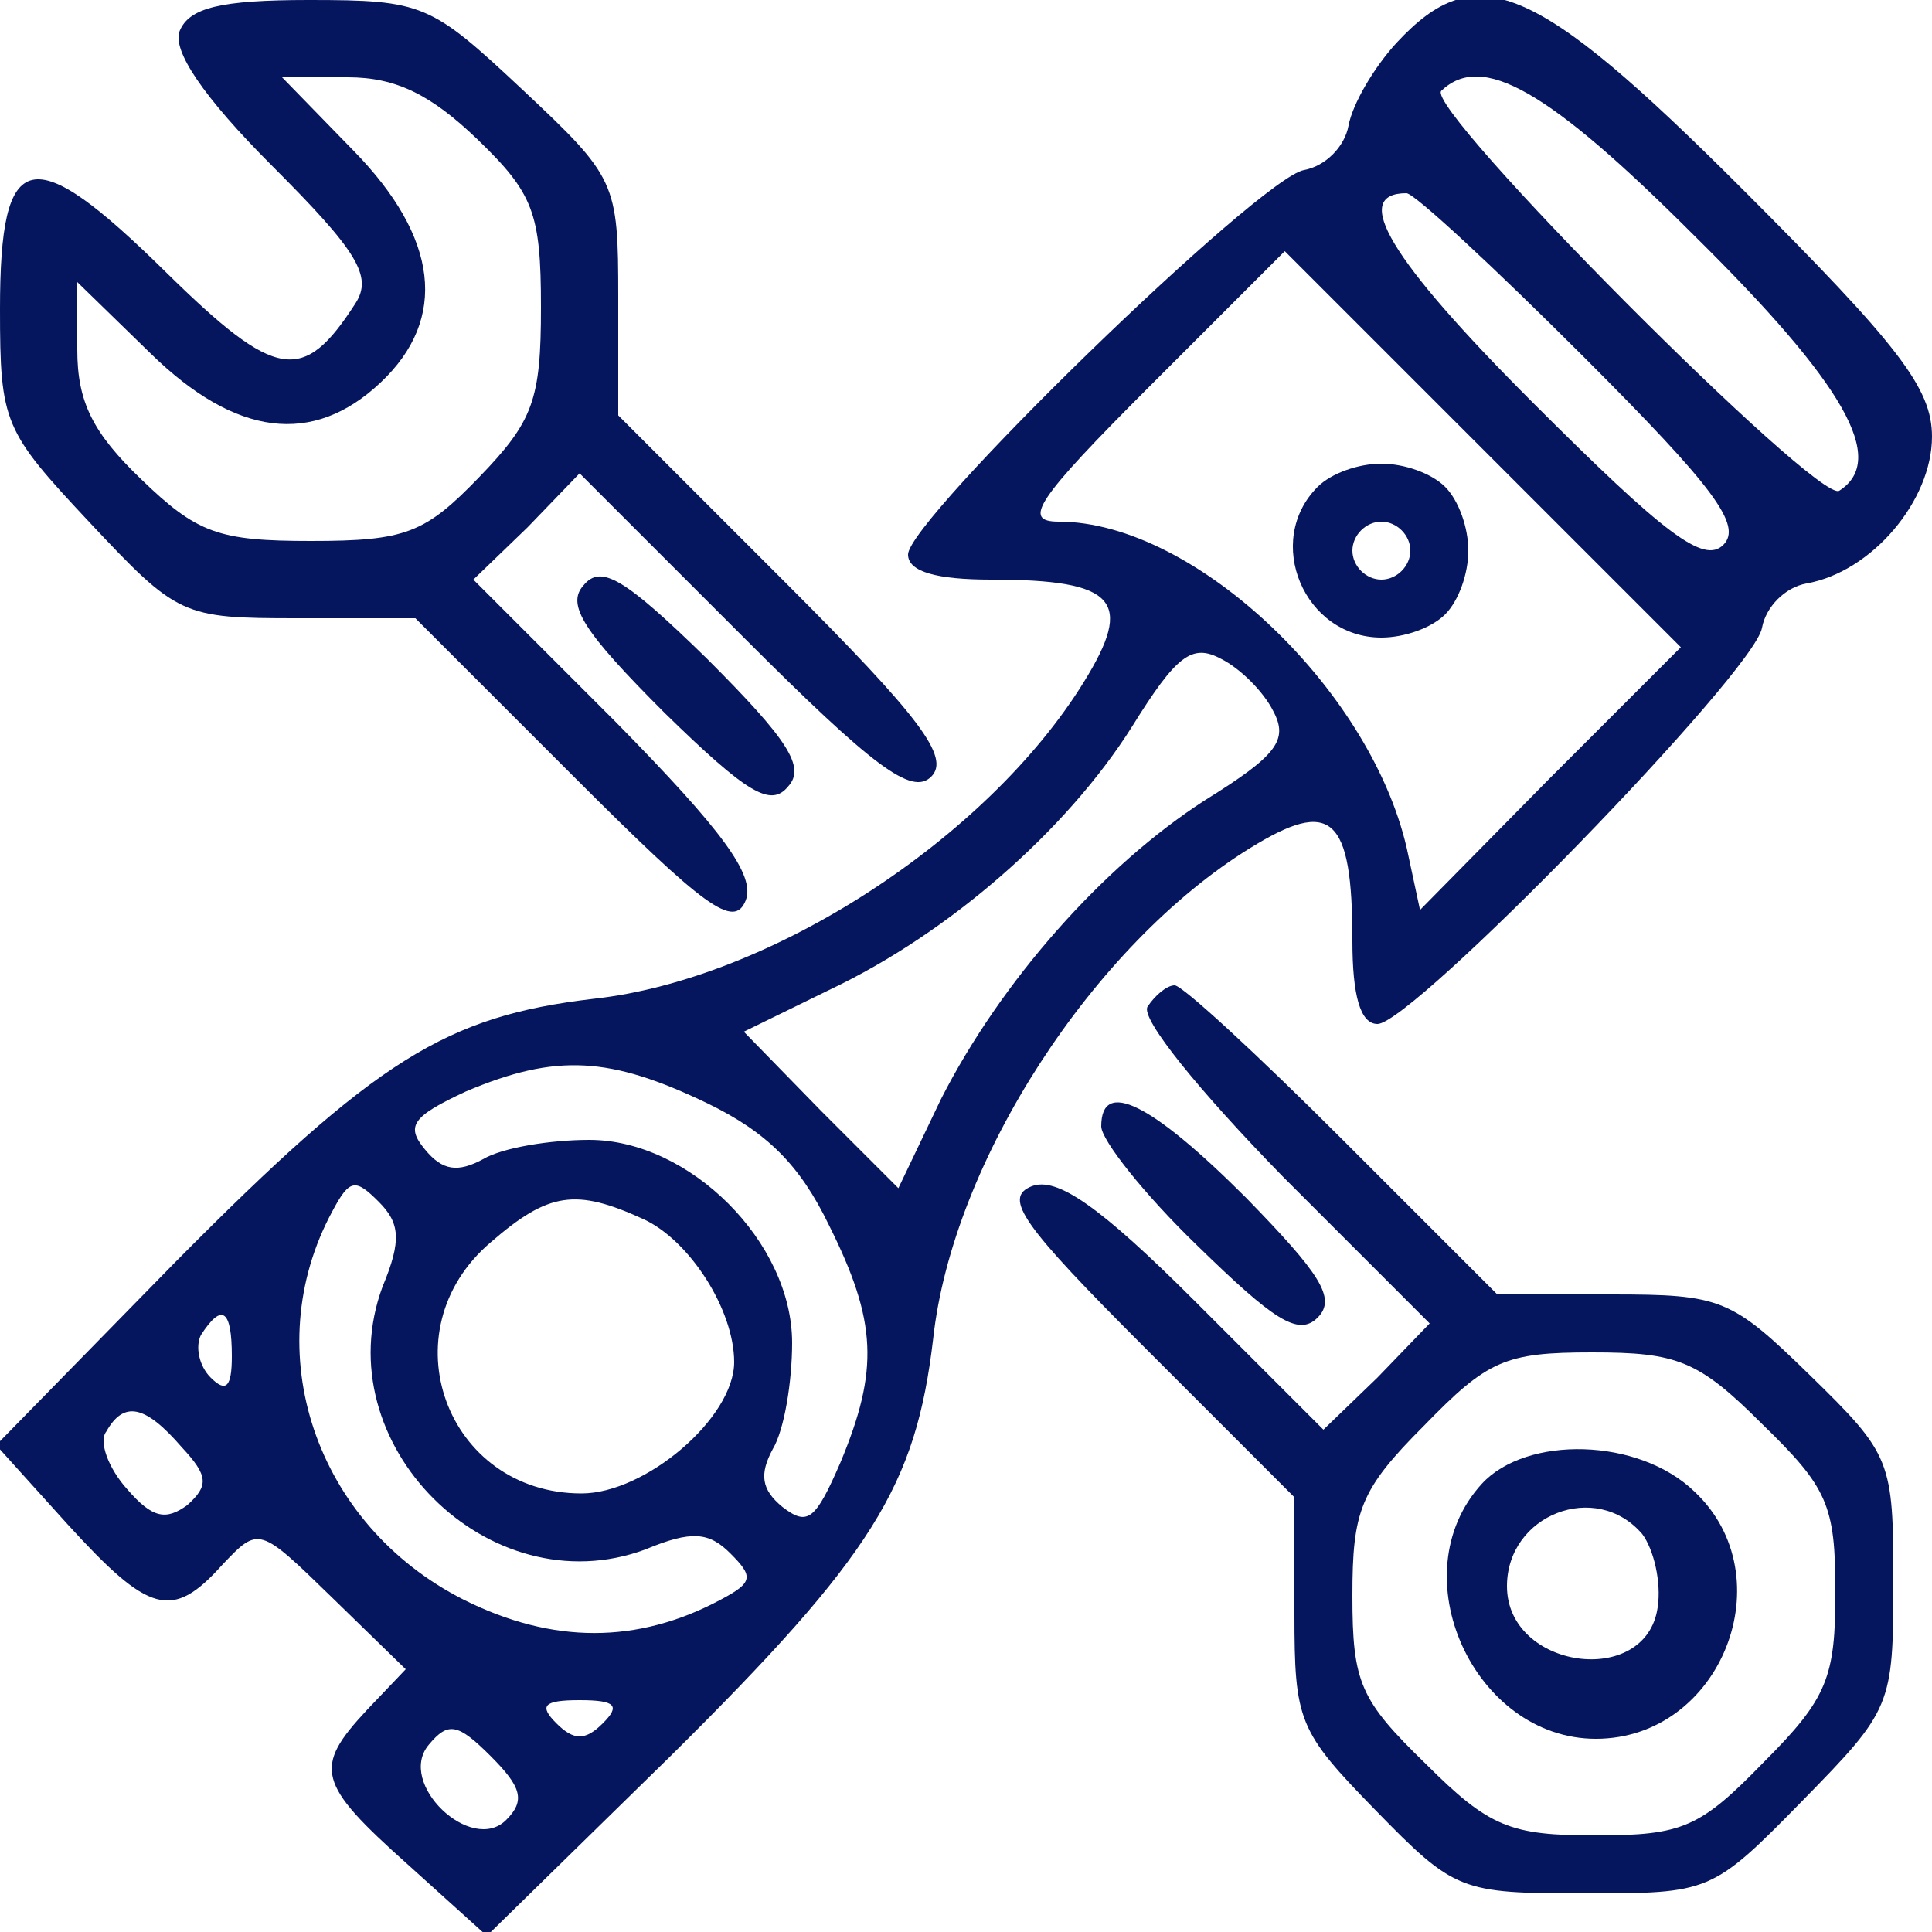
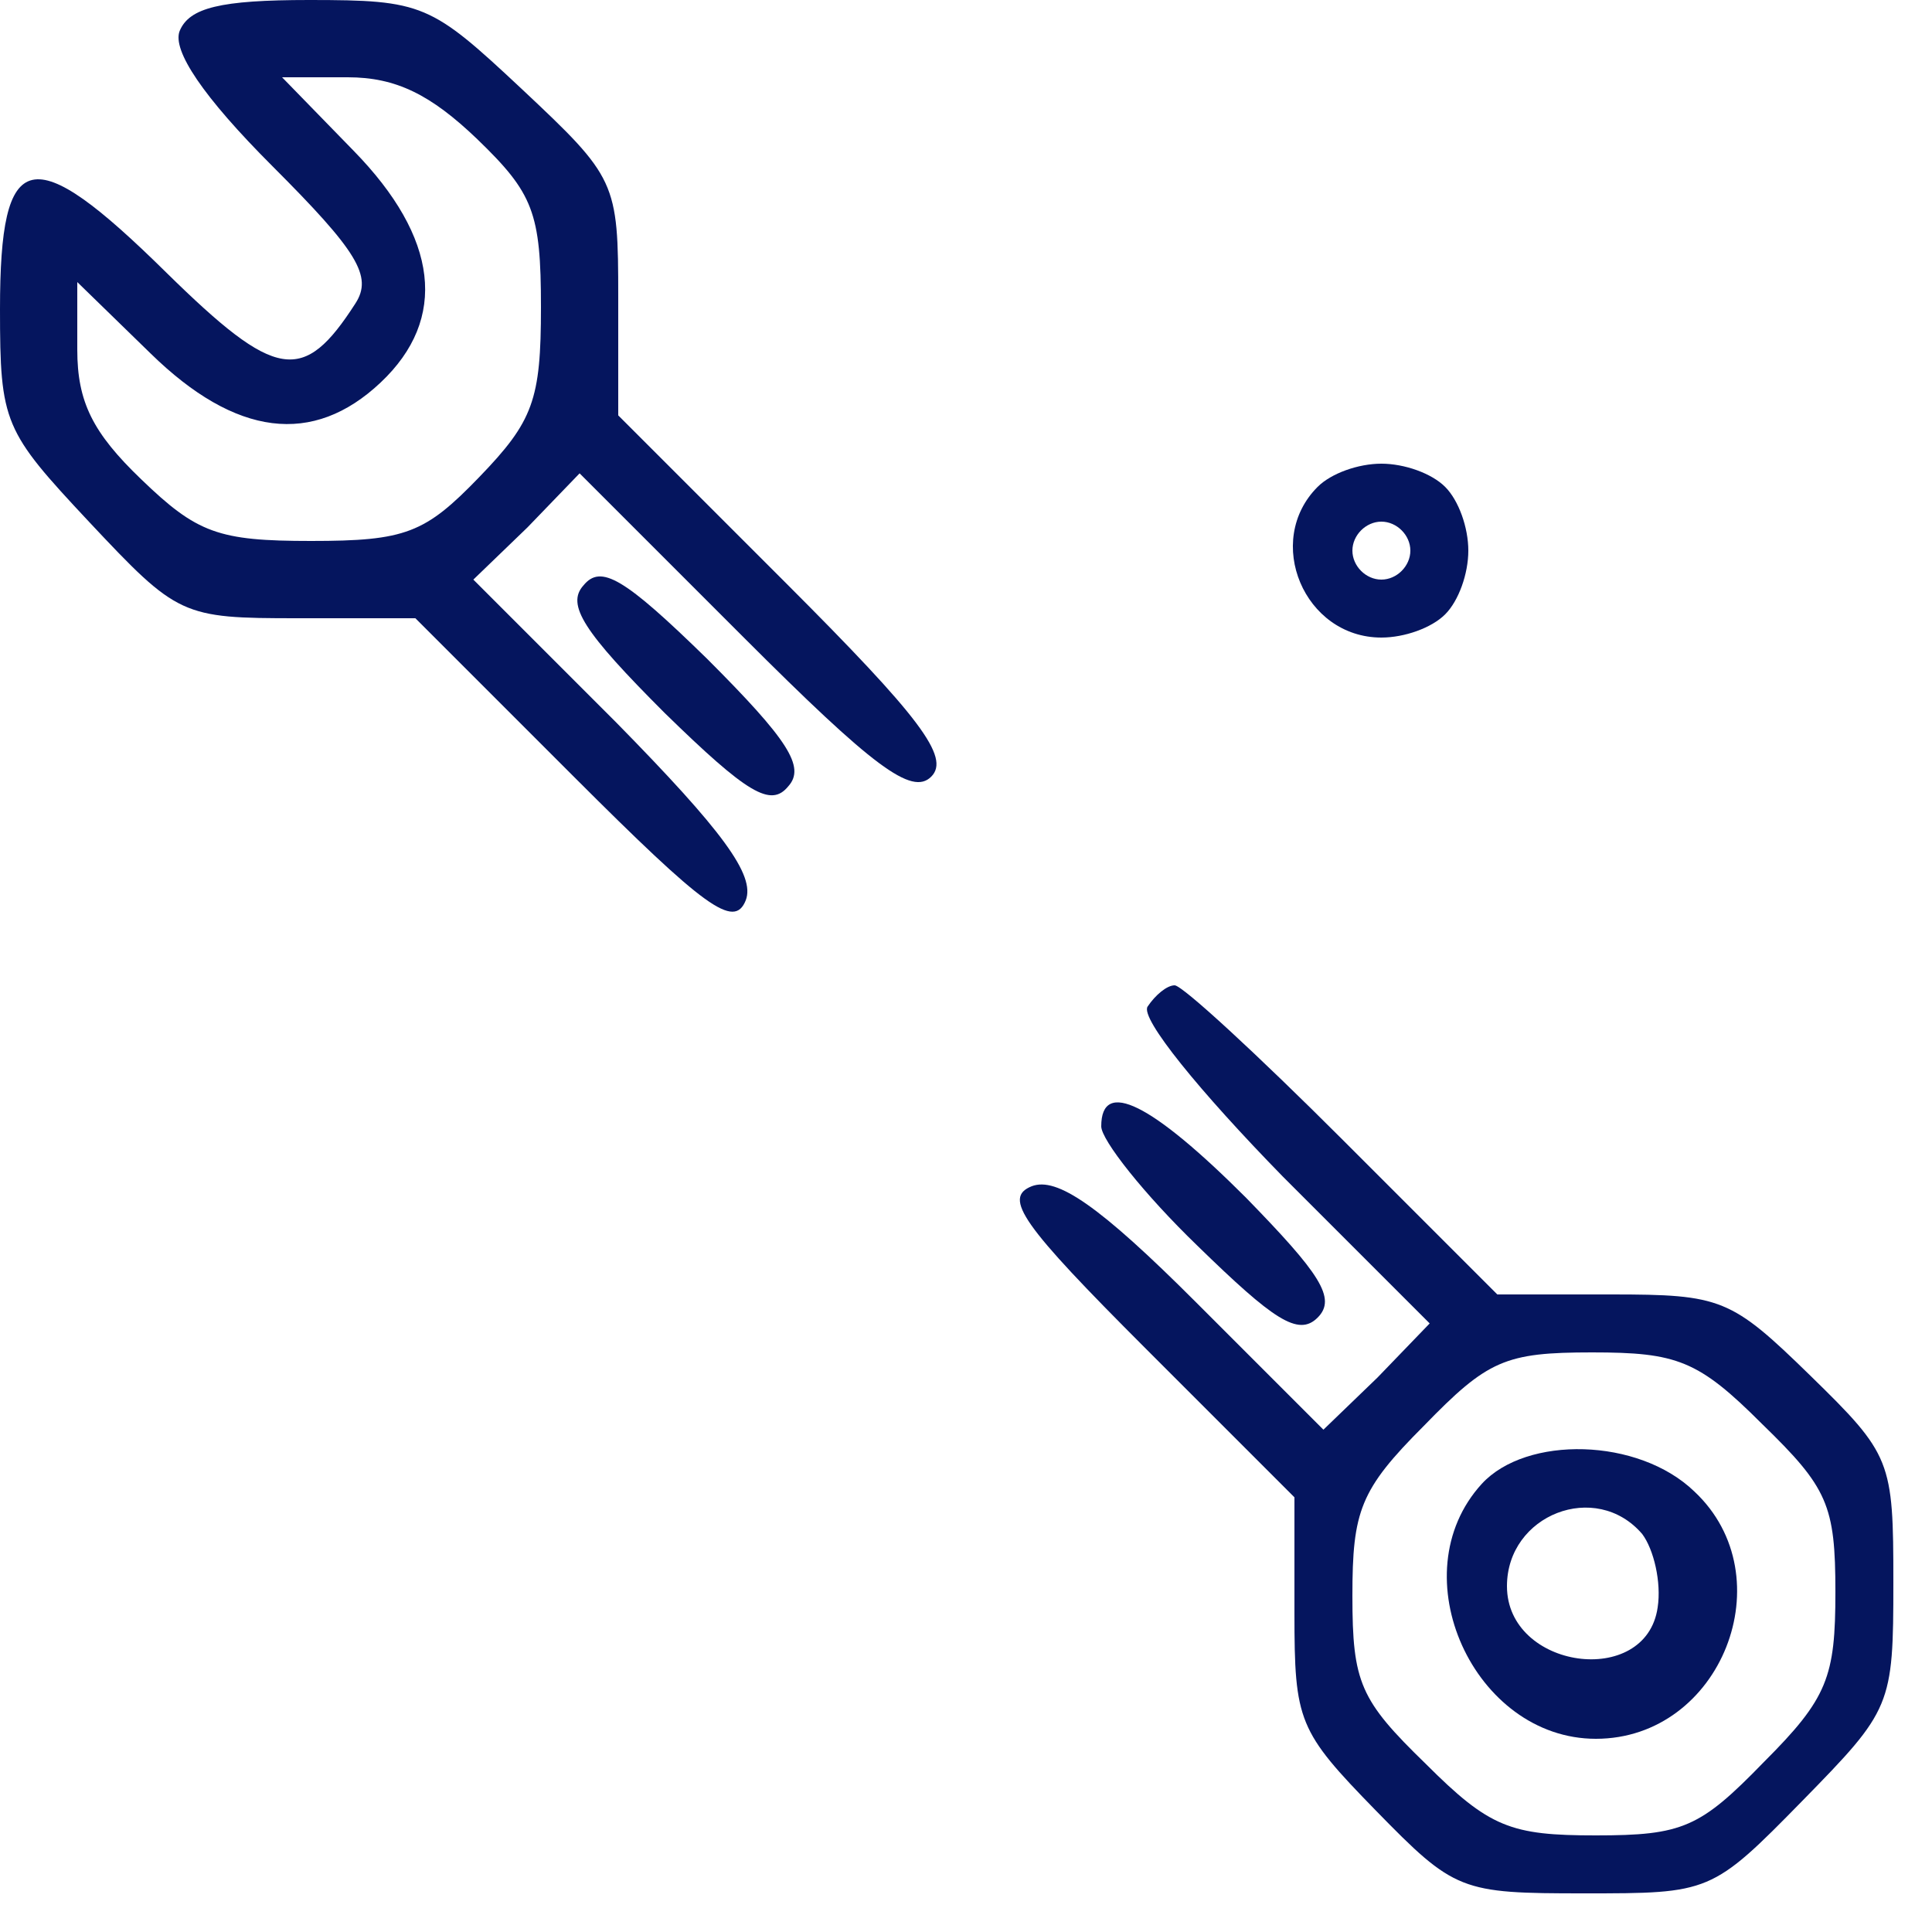
<svg xmlns="http://www.w3.org/2000/svg" version="1.0" width="100pt" height="100pt" viewBox="0 0 100 100" preserveAspectRatio="xMidYMid meet">
  <g transform="translate(0,100) scale(0.1,-0.1)" fill="#05155E" stroke="none">
    <path d="M93 984 c-4 -10 12 -34 48 -70 44 -44 52 -57 43 -71 -27 -42 -41 -40 -98 16 -70 69 -86 65 -86 -19 0 -59 2 -63 46 -110 46 -49 48 -50 108 -50 l61 0 82 -82 c68 -68 83 -79 89 -64 5 13 -12 36 -67 92 l-74 74 28 27 27 28 85 -85 c67 -67 87 -82 97 -72 10 10 -6 31 -75 100 l-87 87 0 61 c0 60 -1 62 -50 108 -47 44 -51 46 -110 46 -46 0 -62 -4 -67 -16z m154 -56 c29 -28 33 -38 33 -87 0 -48 -4 -59 -32 -88 -28 -29 -38 -33 -87 -33 -48 0 -59 4 -88 32 -25 24 -33 40 -33 67 l0 35 38 -37 c44 -43 84 -48 119 -15 35 33 30 75 -14 120 l-37 38 34 0 c25 0 43 -9 67 -32z" />
-     <path d="M723 978 c-12 -13 -23 -32 -25 -43 -2 -11 -12 -21 -23 -23 -23 -4 -205 -181 -205 -199 0 -9 15 -13 43 -13 65 0 74 -11 48 -53 -50 -81 -162 -154 -254 -164 -76 -9 -112 -31 -216 -136 l-93 -95 37 -41 c42 -46 54 -50 80 -21 19 20 19 20 57 -17 l38 -37 -20 -21 c-28 -30 -26 -38 21 -80 l41 -37 95 93 c105 104 127 140 136 216 10 92 83 204 164 254 42 26 53 17 53 -48 0 -28 4 -43 13 -43 18 0 195 182 199 205 2 11 12 21 23 23 34 6 65 43 65 76 0 25 -17 47 -98 128 -108 108 -138 120 -179 76z m154 -100 c78 -77 100 -116 75 -132 -11 -7 -215 198 -206 207 21 20 55 1 131 -75z m-57 -63 c67 -67 82 -87 72 -97 -10 -10 -30 5 -99 74 -74 74 -94 108 -65 108 4 0 45 -38 92 -85z m-18 -218 l-67 -68 -6 28 c-17 84 -110 173 -181 173 -19 0 -12 11 47 70 l70 70 102 -102 103 -103 -68 -68z m-143 35 c8 -15 2 -23 -35 -46 -53 -34 -106 -94 -137 -155 l-22 -46 -40 40 -40 41 45 22 c61 29 122 82 156 136 23 37 31 43 46 35 10 -5 22 -17 27 -27z m-293 -203 c31 -15 48 -32 63 -63 25 -50 26 -75 6 -123 -13 -30 -17 -33 -30 -23 -11 9 -12 17 -5 30 6 10 10 35 10 55 0 52 -53 105 -105 105 -20 0 -45 -4 -55 -10 -13 -7 -21 -6 -30 5 -10 12 -7 17 21 30 47 20 75 18 125 -6z m-168 -95 c-30 -81 55 -166 136 -136 24 10 33 9 44 -2 12 -12 12 -15 -5 -24 -43 -23 -87 -23 -133 0 -77 39 -107 129 -68 201 9 17 12 17 24 5 11 -11 12 -20 2 -44z m135 35 c24 -11 47 -47 47 -74 0 -29 -46 -68 -79 -68 -70 0 -101 84 -47 130 30 26 44 28 79 12z m-213 -71 c0 -16 -3 -19 -11 -11 -6 6 -8 16 -5 22 11 17 16 13 16 -11z m-26 -47 c14 -15 14 -20 3 -30 -11 -8 -18 -7 -31 8 -10 11 -15 25 -11 30 9 16 20 14 39 -8z m218 -143 c-9 -9 -15 -9 -24 0 -9 9 -7 12 12 12 19 0 21 -3 12 -12z m-50 -50 c-18 -18 -57 19 -40 39 10 12 15 11 32 -6 16 -16 18 -23 8 -33z" />
-     <path d="M682 748 c-28 -28 -7 -78 33 -78 12 0 26 5 33 12 7 7 12 21 12 33 0 12 -5 26 -12 33 -7 7 -21 12 -33 12 -12 0 -26 -5 -33 -12z m48 -33 c0 -8 -7 -15 -15 -15 -8 0 -15 7 -15 15 0 8 7 15 15 15 8 0 15 -7 15 -15z" />
+     <path d="M682 748 c-28 -28 -7 -78 33 -78 12 0 26 5 33 12 7 7 12 21 12 33 0 12 -5 26 -12 33 -7 7 -21 12 -33 12 -12 0 -26 -5 -33 -12m48 -33 c0 -8 -7 -15 -15 -15 -8 0 -15 7 -15 15 0 8 7 15 15 15 8 0 15 -7 15 -15z" />
    <path d="M302 697 c-9 -10 0 -24 42 -66 43 -42 55 -49 64 -38 9 10 0 24 -42 66 -43 42 -55 49 -64 38z" />
    <path d="M594 479 c-4 -6 27 -44 70 -88 l76 -76 -27 -28 -28 -27 -66 66 c-50 50 -72 65 -85 60 -15 -6 -5 -20 59 -84 l77 -77 0 -60 c0 -56 2 -61 42 -102 41 -42 44 -43 108 -43 65 0 66 0 113 48 46 47 47 49 47 113 0 63 -1 66 -43 107 -41 40 -46 42 -103 42 l-59 0 -80 80 c-44 44 -83 80 -87 80 -4 0 -10 -5 -14 -11z m318 -216 c34 -33 38 -42 38 -87 0 -44 -4 -55 -37 -88 -33 -34 -42 -38 -87 -38 -44 0 -55 4 -88 37 -34 33 -38 42 -38 87 0 44 4 55 37 88 33 34 42 38 87 38 44 0 55 -4 88 -37z" />
    <path d="M767 232 c-43 -47 -4 -132 59 -132 65 0 98 84 51 128 -29 28 -87 29 -110 4z m83 -26 c6 -8 10 -25 8 -38 -6 -42 -78 -32 -78 11 0 37 46 55 70 27z" />
    <path d="M570 417 c0 -7 22 -35 50 -62 39 -38 52 -47 62 -37 10 10 1 23 -37 62 -49 49 -75 62 -75 37z" />
  </g>
</svg>